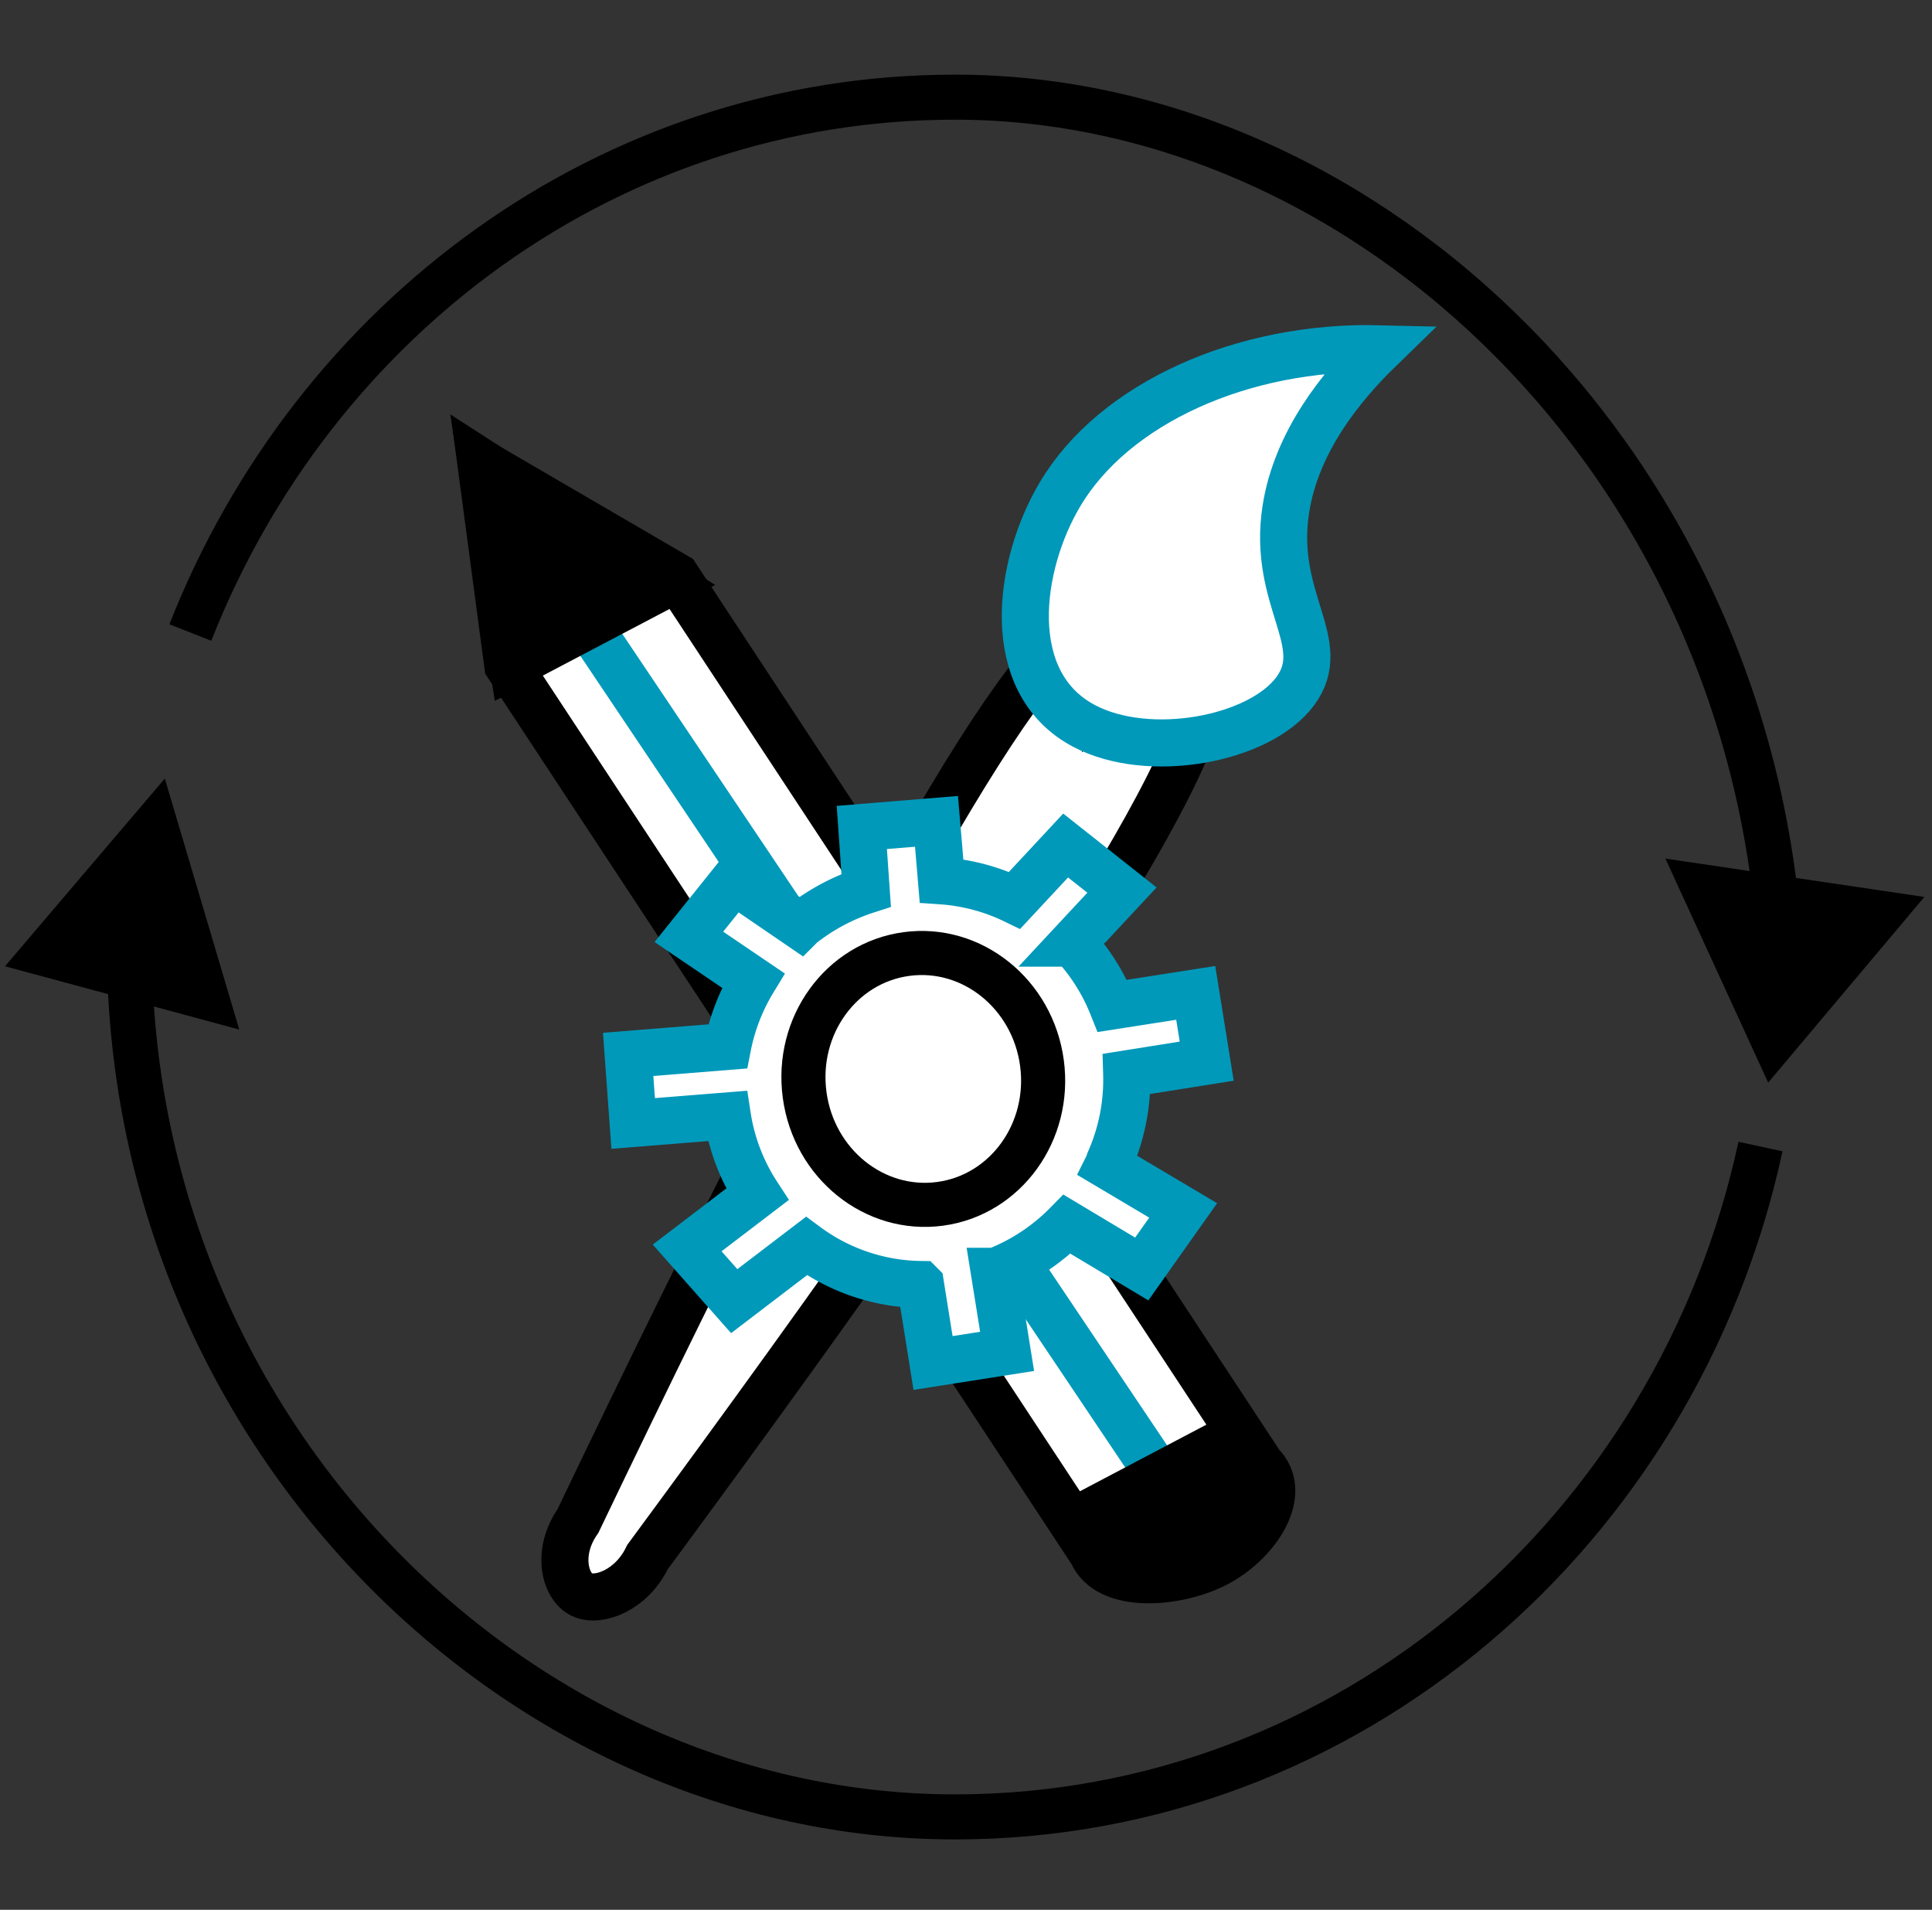
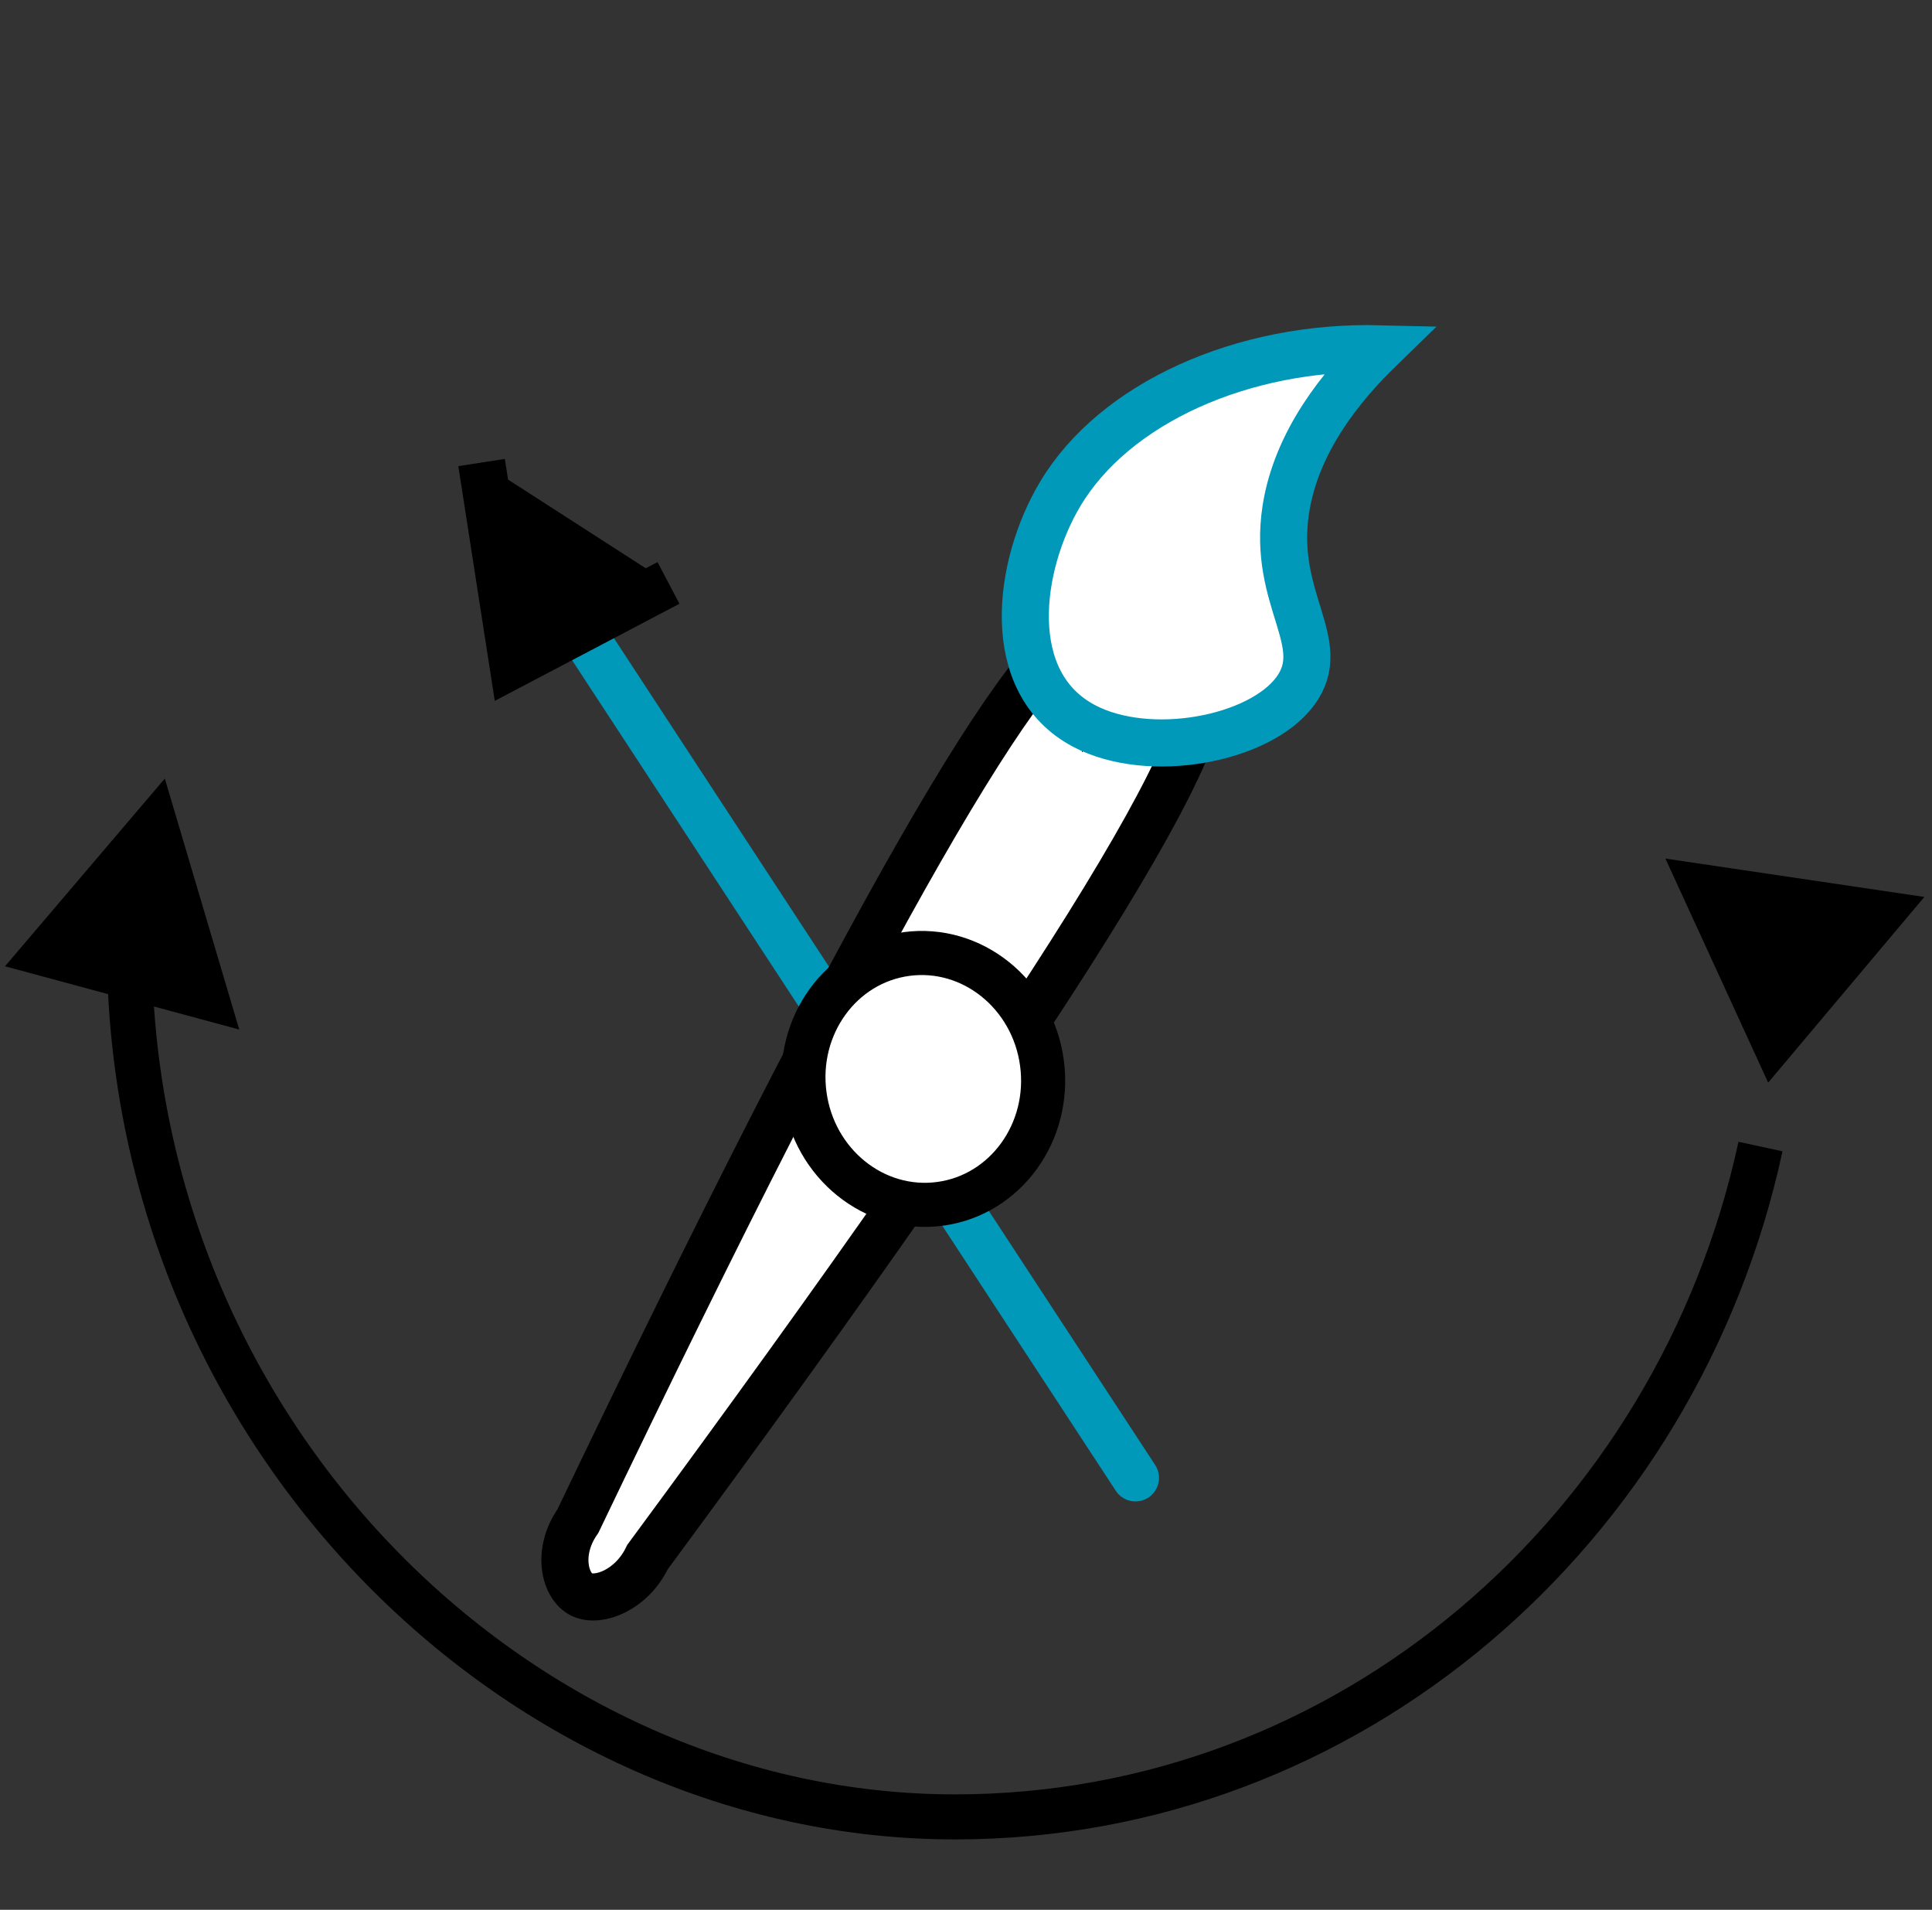
<svg xmlns="http://www.w3.org/2000/svg" id="Layer_1" data-name="Layer 1" viewBox="0 0 123.12 121.68">
  <rect x="0" y="0" width="123.12" height="121.68" fill="#333333" stroke="none" />
  <defs>
    <style>.cls-1,.cls-3{fill:none;}.cls-1,.cls-2,.cls-4,.cls-6,.cls-8{stroke:#000;}.cls-1,.cls-2,.cls-3,.cls-4,.cls-5,.cls-6,.cls-7,.cls-8{stroke-miterlimit:10;}.cls-1,.cls-2{stroke-width:2.87px;}.cls-3,.cls-5,.cls-7{stroke:#0099ba;stroke-linecap:round;}.cls-3,.cls-4,.cls-5,.cls-6,.cls-7{stroke-width:3px;}.cls-4,.cls-7,.cls-8{fill:#fff;}.cls-5{fill:#0099ba;}.cls-8{stroke-width:2.81px;}</style>
  </defs>
  <title>SOLUTIOND</title>
  <path class="cls-1" d="M112.19,73.05c-5.28,24.45-26.26,42.71-51.33,42.71-27.57,0-52.24-24-52.61-54.78" />
  <polygon class="cls-2" points="2.88 60.77 9.88 52.55 13.14 63.54 2.88 60.77" />
-   <path class="cls-1" d="M12.13,40.3C20,20.29,38.83,6.19,60.86,6.19c26.45,0,51,23.55,52.61,54.79" />
  <polygon class="cls-2" points="113.04 66.32 108.54 56.51 119.88 58.19 113.04 66.32" />
  <line class="cls-3" x1="35.21" y1="37.42" x2="72.36" y2="94.16" />
-   <path class="cls-4" d="M69.61,98.94c1,2.35,5.46,2,8,.63s4.56-4.47,2.73-6.27L43.1,36.73,30.64,29.47l1.72,12.91Z" />
-   <path class="cls-5" d="M37.06,39.21l37,55.1" />
-   <path d="M77.28,100.24l.63-.33c2.82-1.48,4.45-3.66,3.65-4.88l-3.28-5L67.46,95.73l3.28,5C71.54,101.93,74.47,101.72,77.28,100.24Z" />
-   <path class="cls-6" d="M42.6,37.14l-9.91,5.21q-1-6.43-2-12.88Z" />
+   <path class="cls-6" d="M42.6,37.14l-9.91,5.21q-1-6.43-2-12.88" />
  <path class="cls-4" d="M36.83,96.91c-1.4,2-.83,4.18.25,4.69s3.19-.31,4.18-2.39q38.68-52.44,35-56.14Q75.22,42,70.66,45q.36-5-1.21-5Q64.14,39.9,36.83,96.91Z" />
  <path class="cls-7" d="M69.08,46.25c4.14,2.19,11.18.87,13.46-2.21s-1.49-5.79-.6-11.58c.67-4.33,3.54-7.85,6-10.24C79.17,22,71,25.7,67.56,31.48,64.86,36,63.84,43.48,69.08,46.25Z" />
-   <path class="cls-7" d="M70.6,74.27l4.8,2.85-2.64,3.73L68,78a12.93,12.93,0,0,1-4.56,3l-.08,0,.82,5.1-4.72.74-.8-5a12.53,12.53,0,0,1-7.27-2.45l-4.6,3.51-3-3.39,4.47-3.41h0a12.66,12.66,0,0,1-1.91-5l-6,.48-.32-4.4,6.34-.51A12.84,12.84,0,0,1,48,62.47l-4.1-2.78,2.87-3.58L51,59l.07-.07h0a13.26,13.26,0,0,1,4.13-2.21l-.28-4,4.76-.39L60,56.12a12.68,12.68,0,0,1,4.66,1.24l3.25-3.49,3.59,2.84-3.15,3.38a12.78,12.78,0,0,1,2.54,4l5.31-.83.7,4.35-5.1.81A12.8,12.8,0,0,1,70.7,74C70.67,74.11,70.64,74.19,70.6,74.27Z" />
  <ellipse class="cls-8" cx="58.84" cy="68.74" rx="7.63" ry="8.03" transform="translate(-8.65 8.47) rotate(-7.67)" />
</svg>